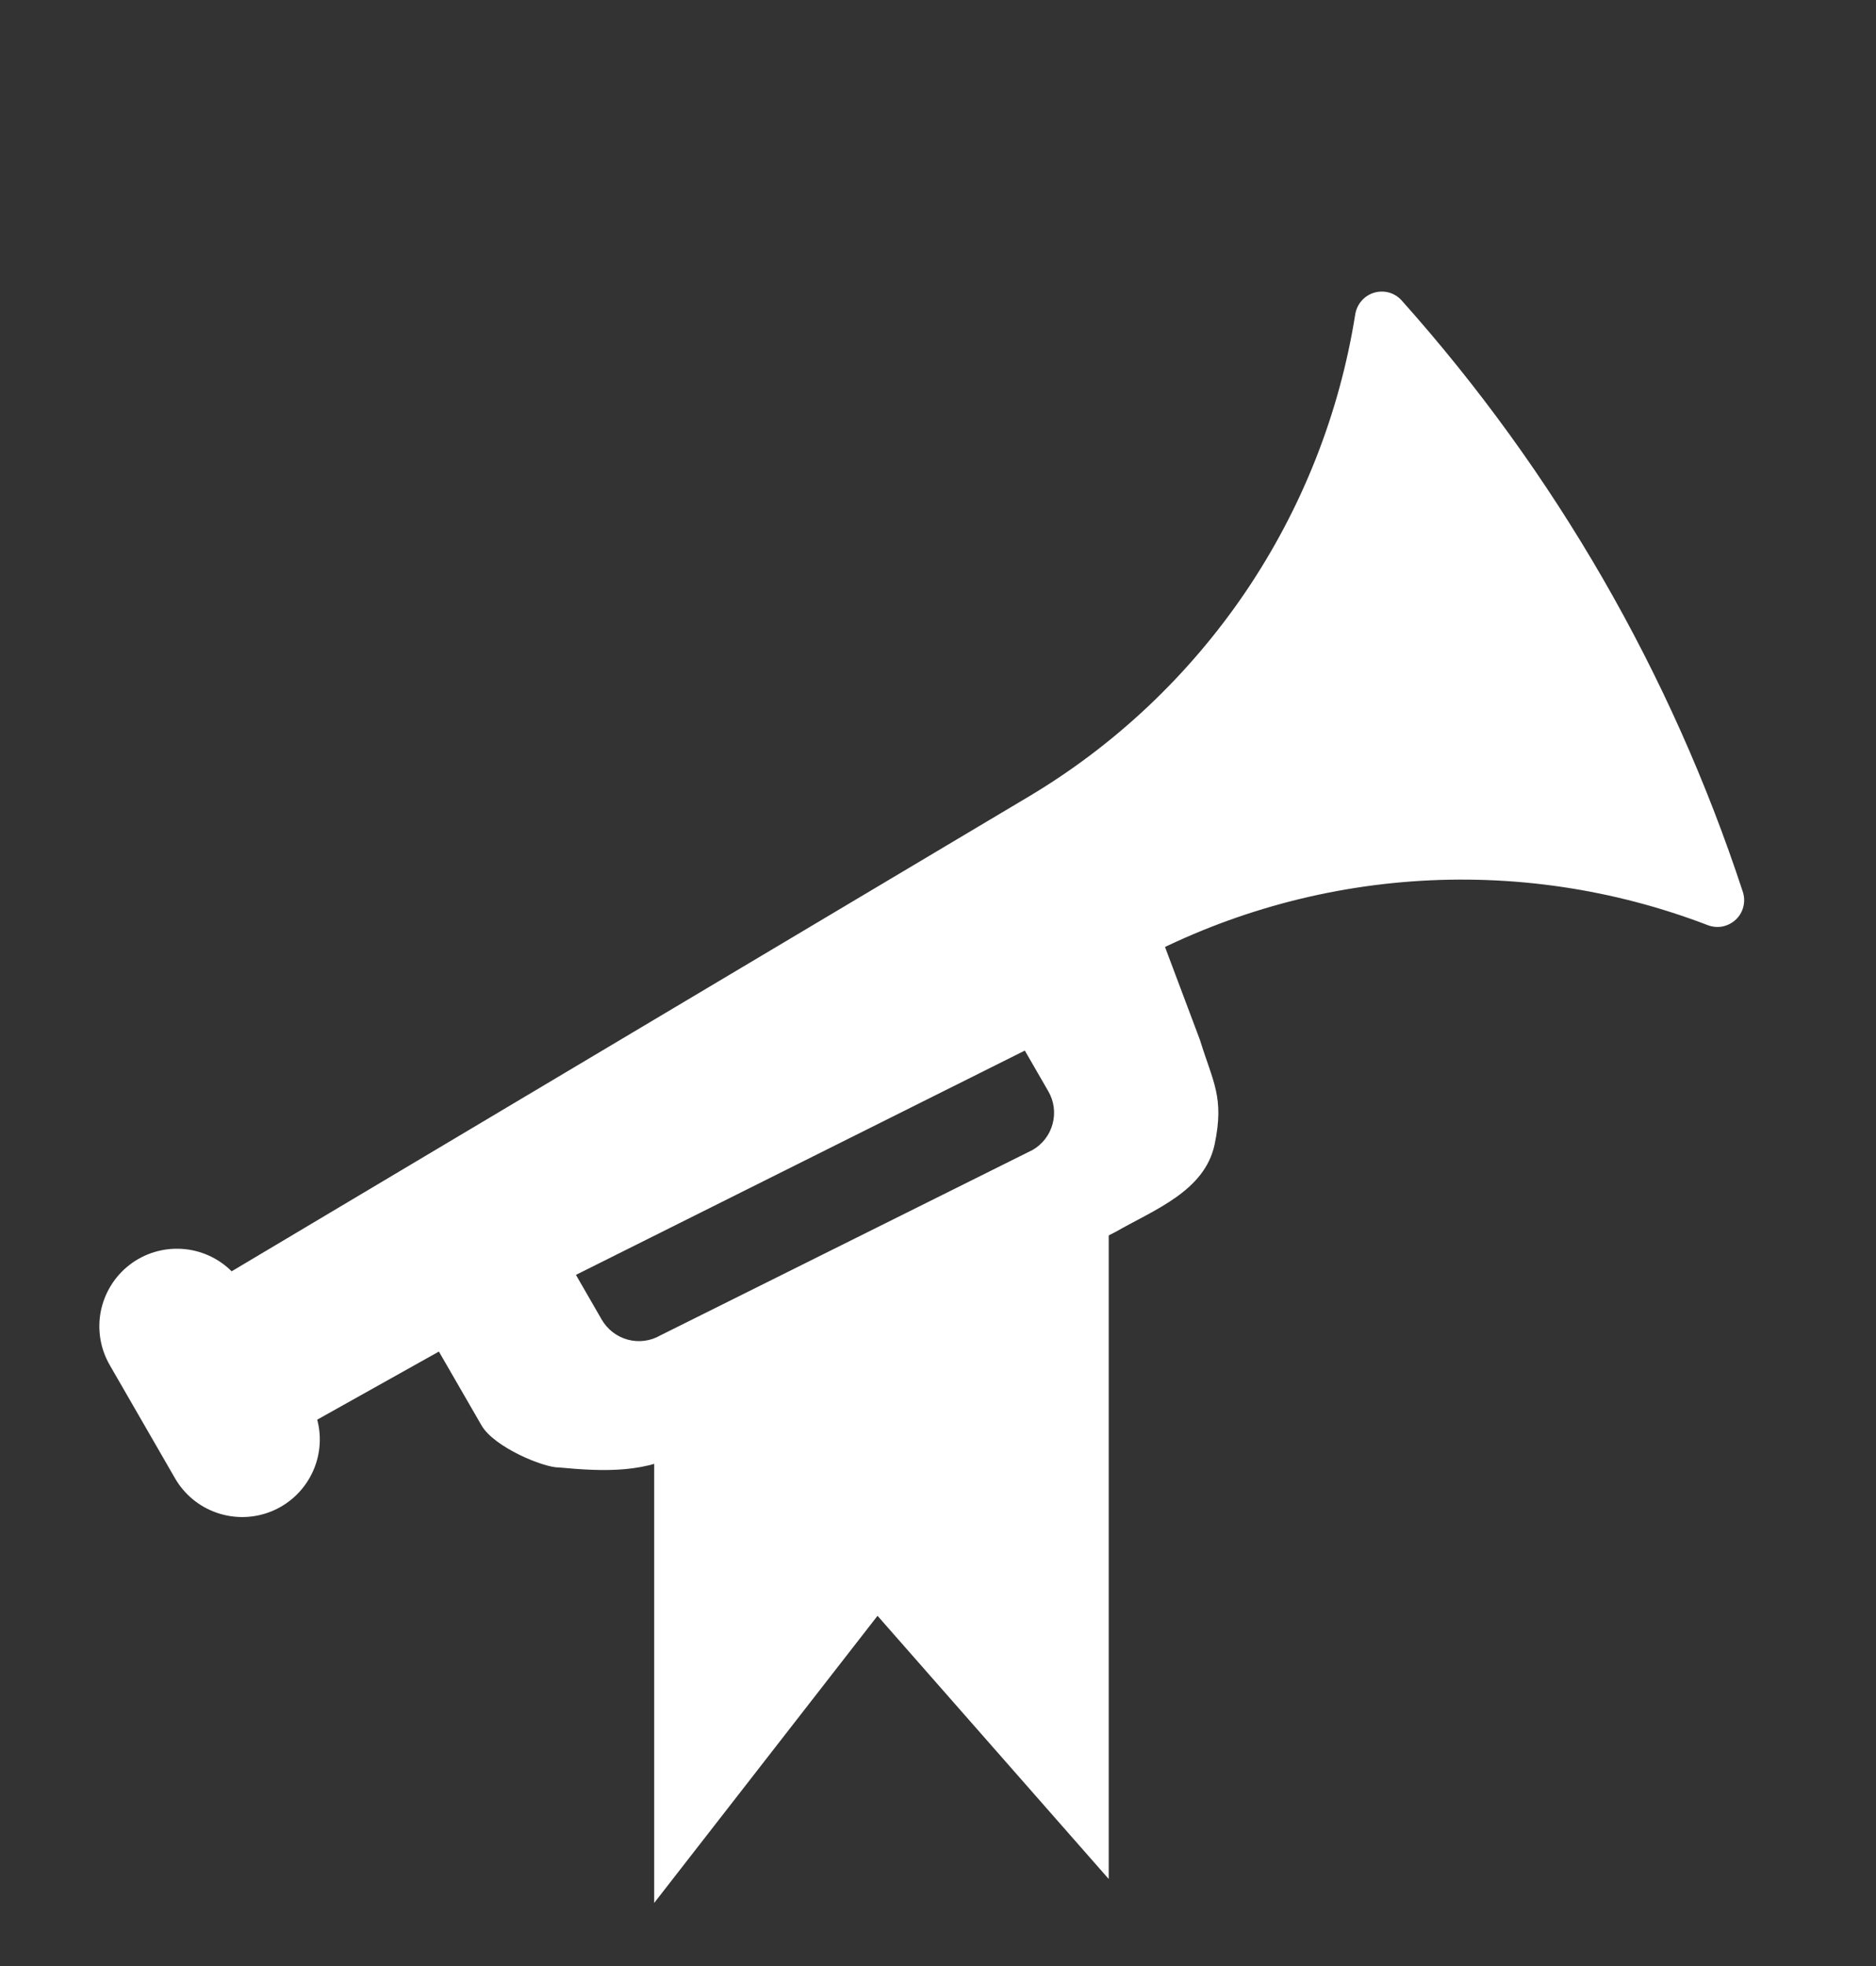
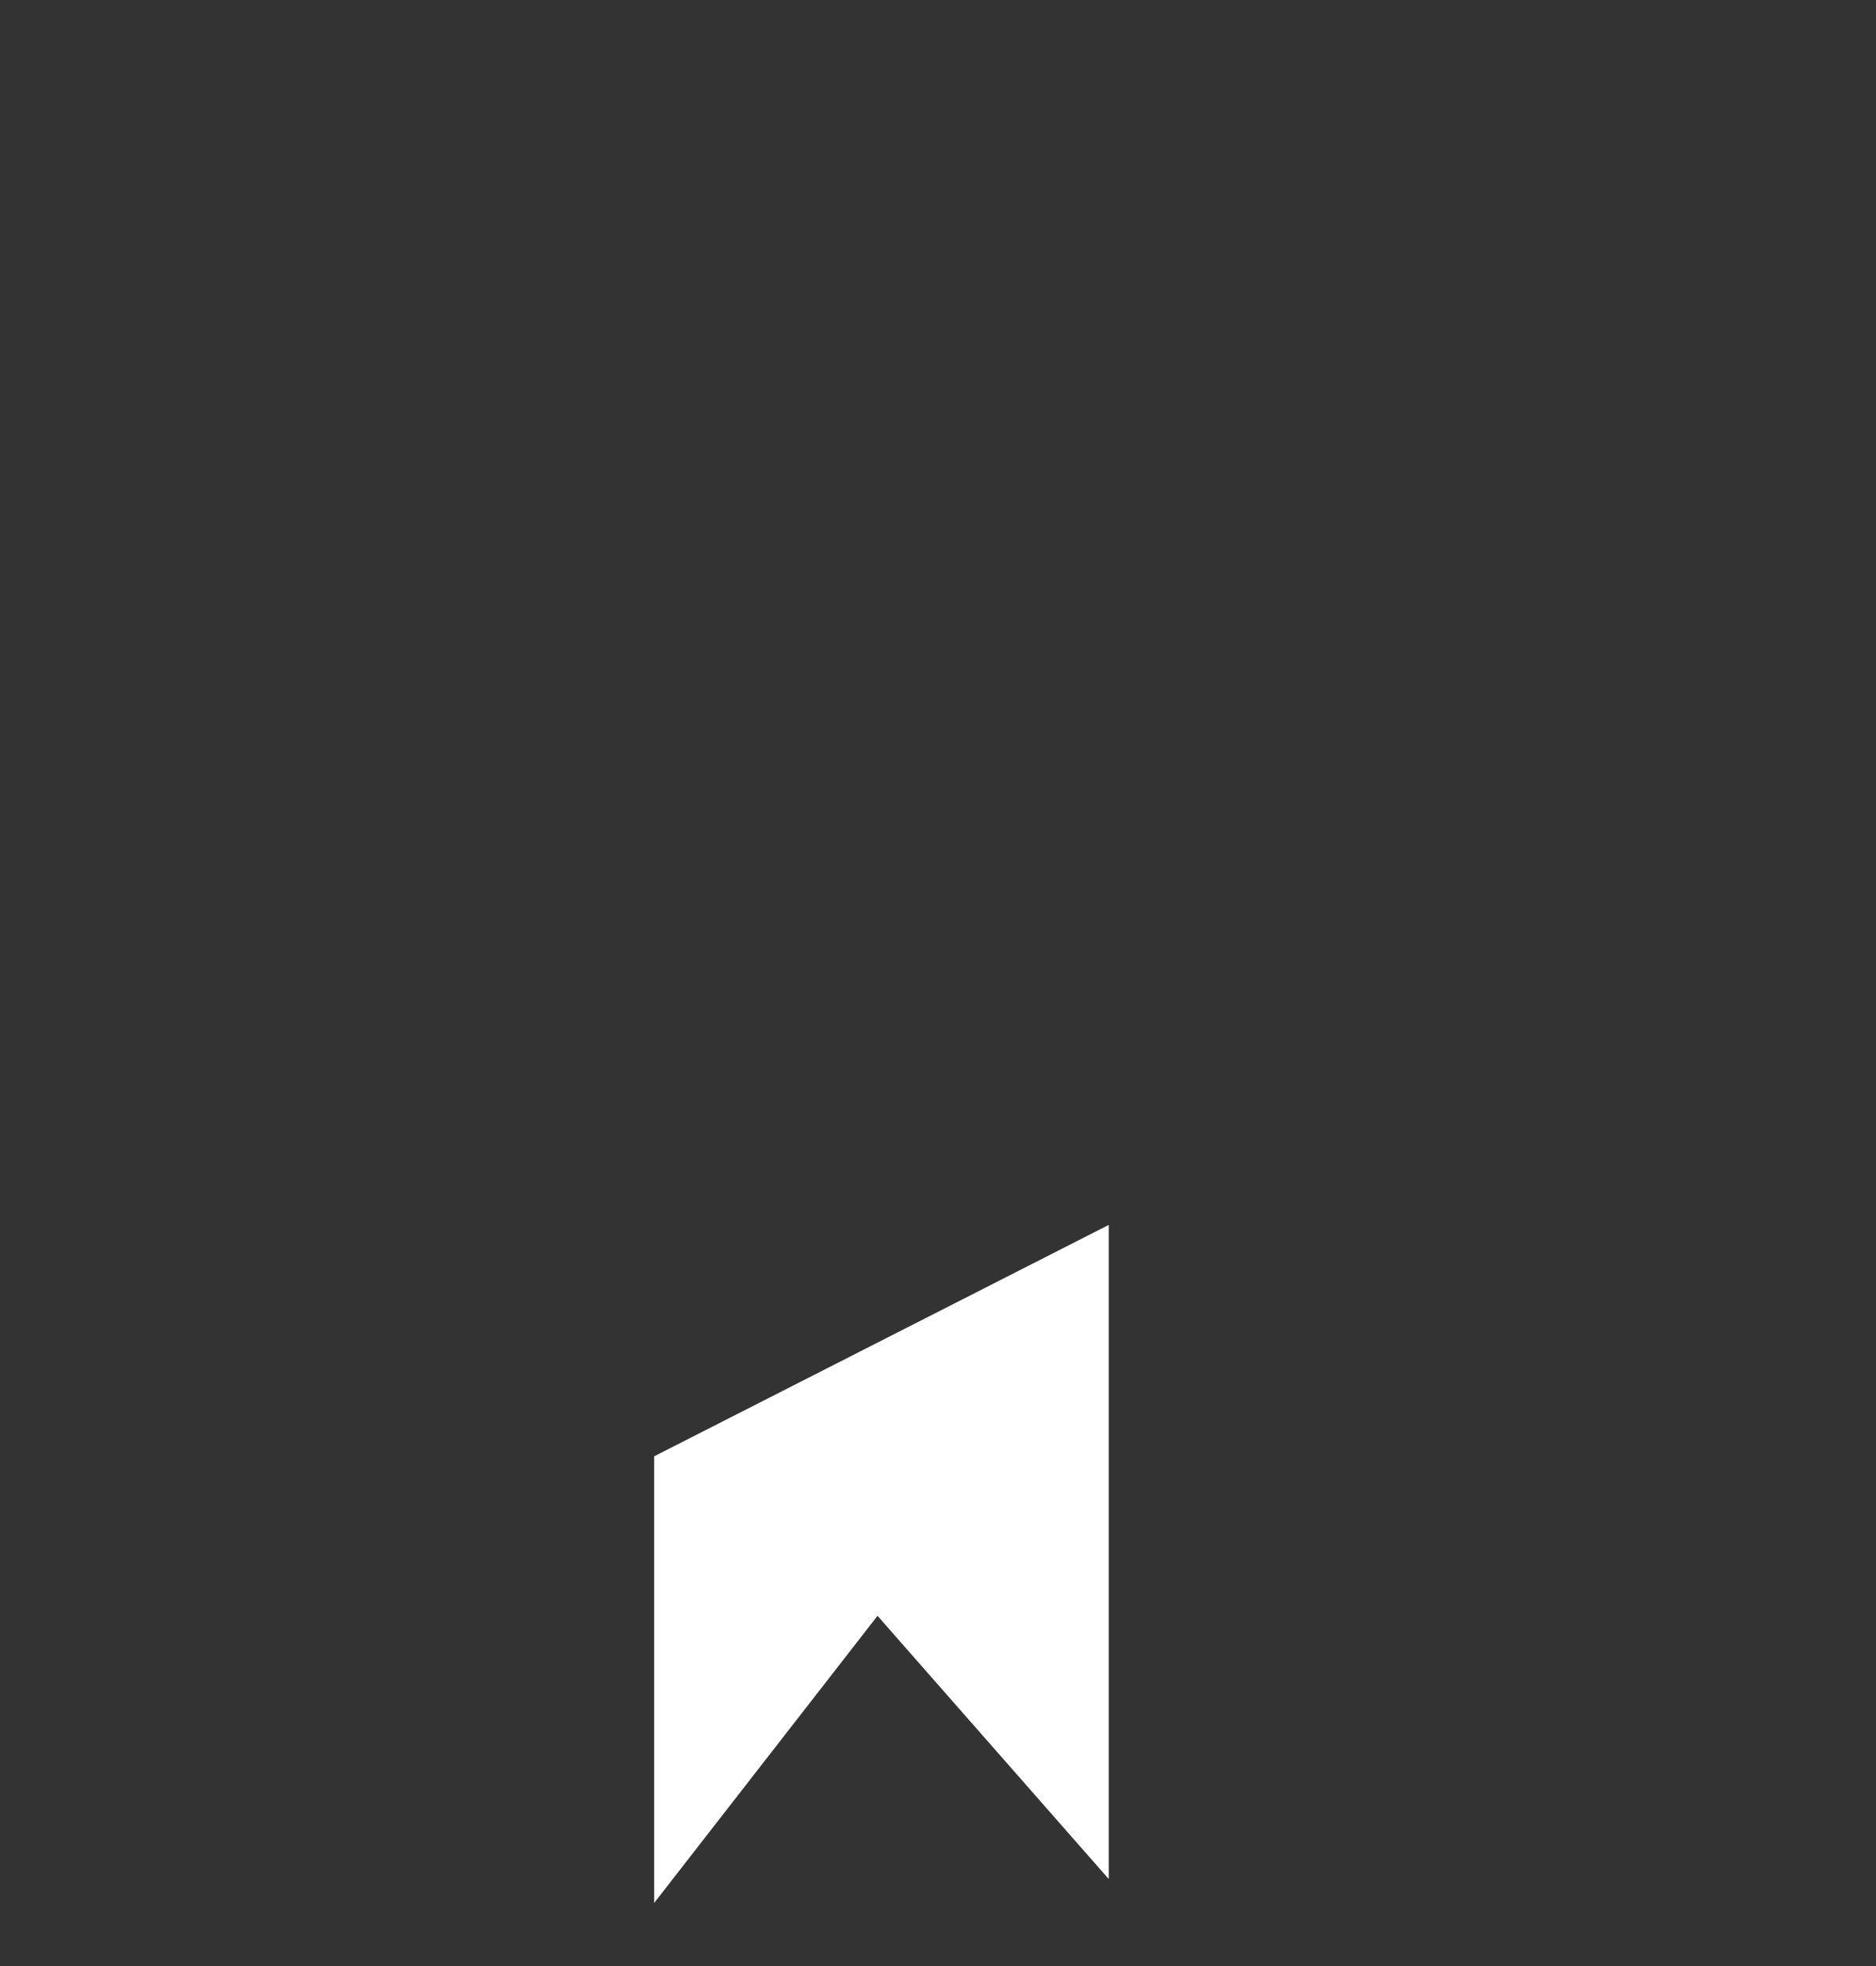
<svg xmlns="http://www.w3.org/2000/svg" fill="none" viewBox="0 0 21 22" height="22" width="21">
  <rect x="0" y="0" width="21" height="22" fill="#333333" stroke="none" />
-   <path fill="white" d="M19.431 10.29C19.473 10.251 19.502 10.2 19.515 10.146C19.529 10.091 19.527 10.033 19.509 9.979C18.706 7.534 17.406 5.282 15.691 3.363C15.654 3.321 15.605 3.29 15.55 3.274C15.496 3.259 15.438 3.259 15.383 3.275C15.329 3.291 15.28 3.322 15.243 3.364C15.205 3.407 15.181 3.459 15.171 3.515C14.994 4.631 14.573 5.694 13.939 6.629C13.304 7.563 12.472 8.347 11.5 8.923L2.593 14.226C2.444 14.077 2.245 13.988 2.035 13.975C1.825 13.962 1.617 14.025 1.45 14.154C1.283 14.283 1.169 14.468 1.128 14.675C1.088 14.882 1.124 15.096 1.23 15.278L1.958 16.54C2.063 16.723 2.23 16.861 2.43 16.929C2.629 16.997 2.846 16.991 3.041 16.911C3.236 16.831 3.395 16.683 3.489 16.494C3.583 16.306 3.605 16.089 3.551 15.886L4.913 15.124L5.39 15.95C5.532 16.197 6.092 16.425 6.257 16.421C6.781 16.47 7.241 16.483 7.668 16.236L12.488 13.785C12.919 13.537 13.486 13.331 13.597 12.804C13.707 12.277 13.578 12.11 13.433 11.639L13.006 10.503L12.599 10.826C13.584 10.274 14.679 9.945 15.805 9.863C16.932 9.781 18.063 9.948 19.118 10.353C19.171 10.373 19.228 10.378 19.284 10.367C19.339 10.355 19.39 10.329 19.431 10.29ZM11.559 12.868L7.392 14.943C7.282 15.007 7.151 15.024 7.028 14.991C6.905 14.958 6.8 14.877 6.736 14.767L6.447 14.266L11.472 11.756L11.735 12.212C11.799 12.322 11.816 12.453 11.783 12.576C11.75 12.7 11.669 12.805 11.559 12.868Z" />
  <path fill="white" d="M7.323 16.296V21.294L9.823 18.081L12.411 21.026V13.707L7.323 16.296Z" />
</svg>